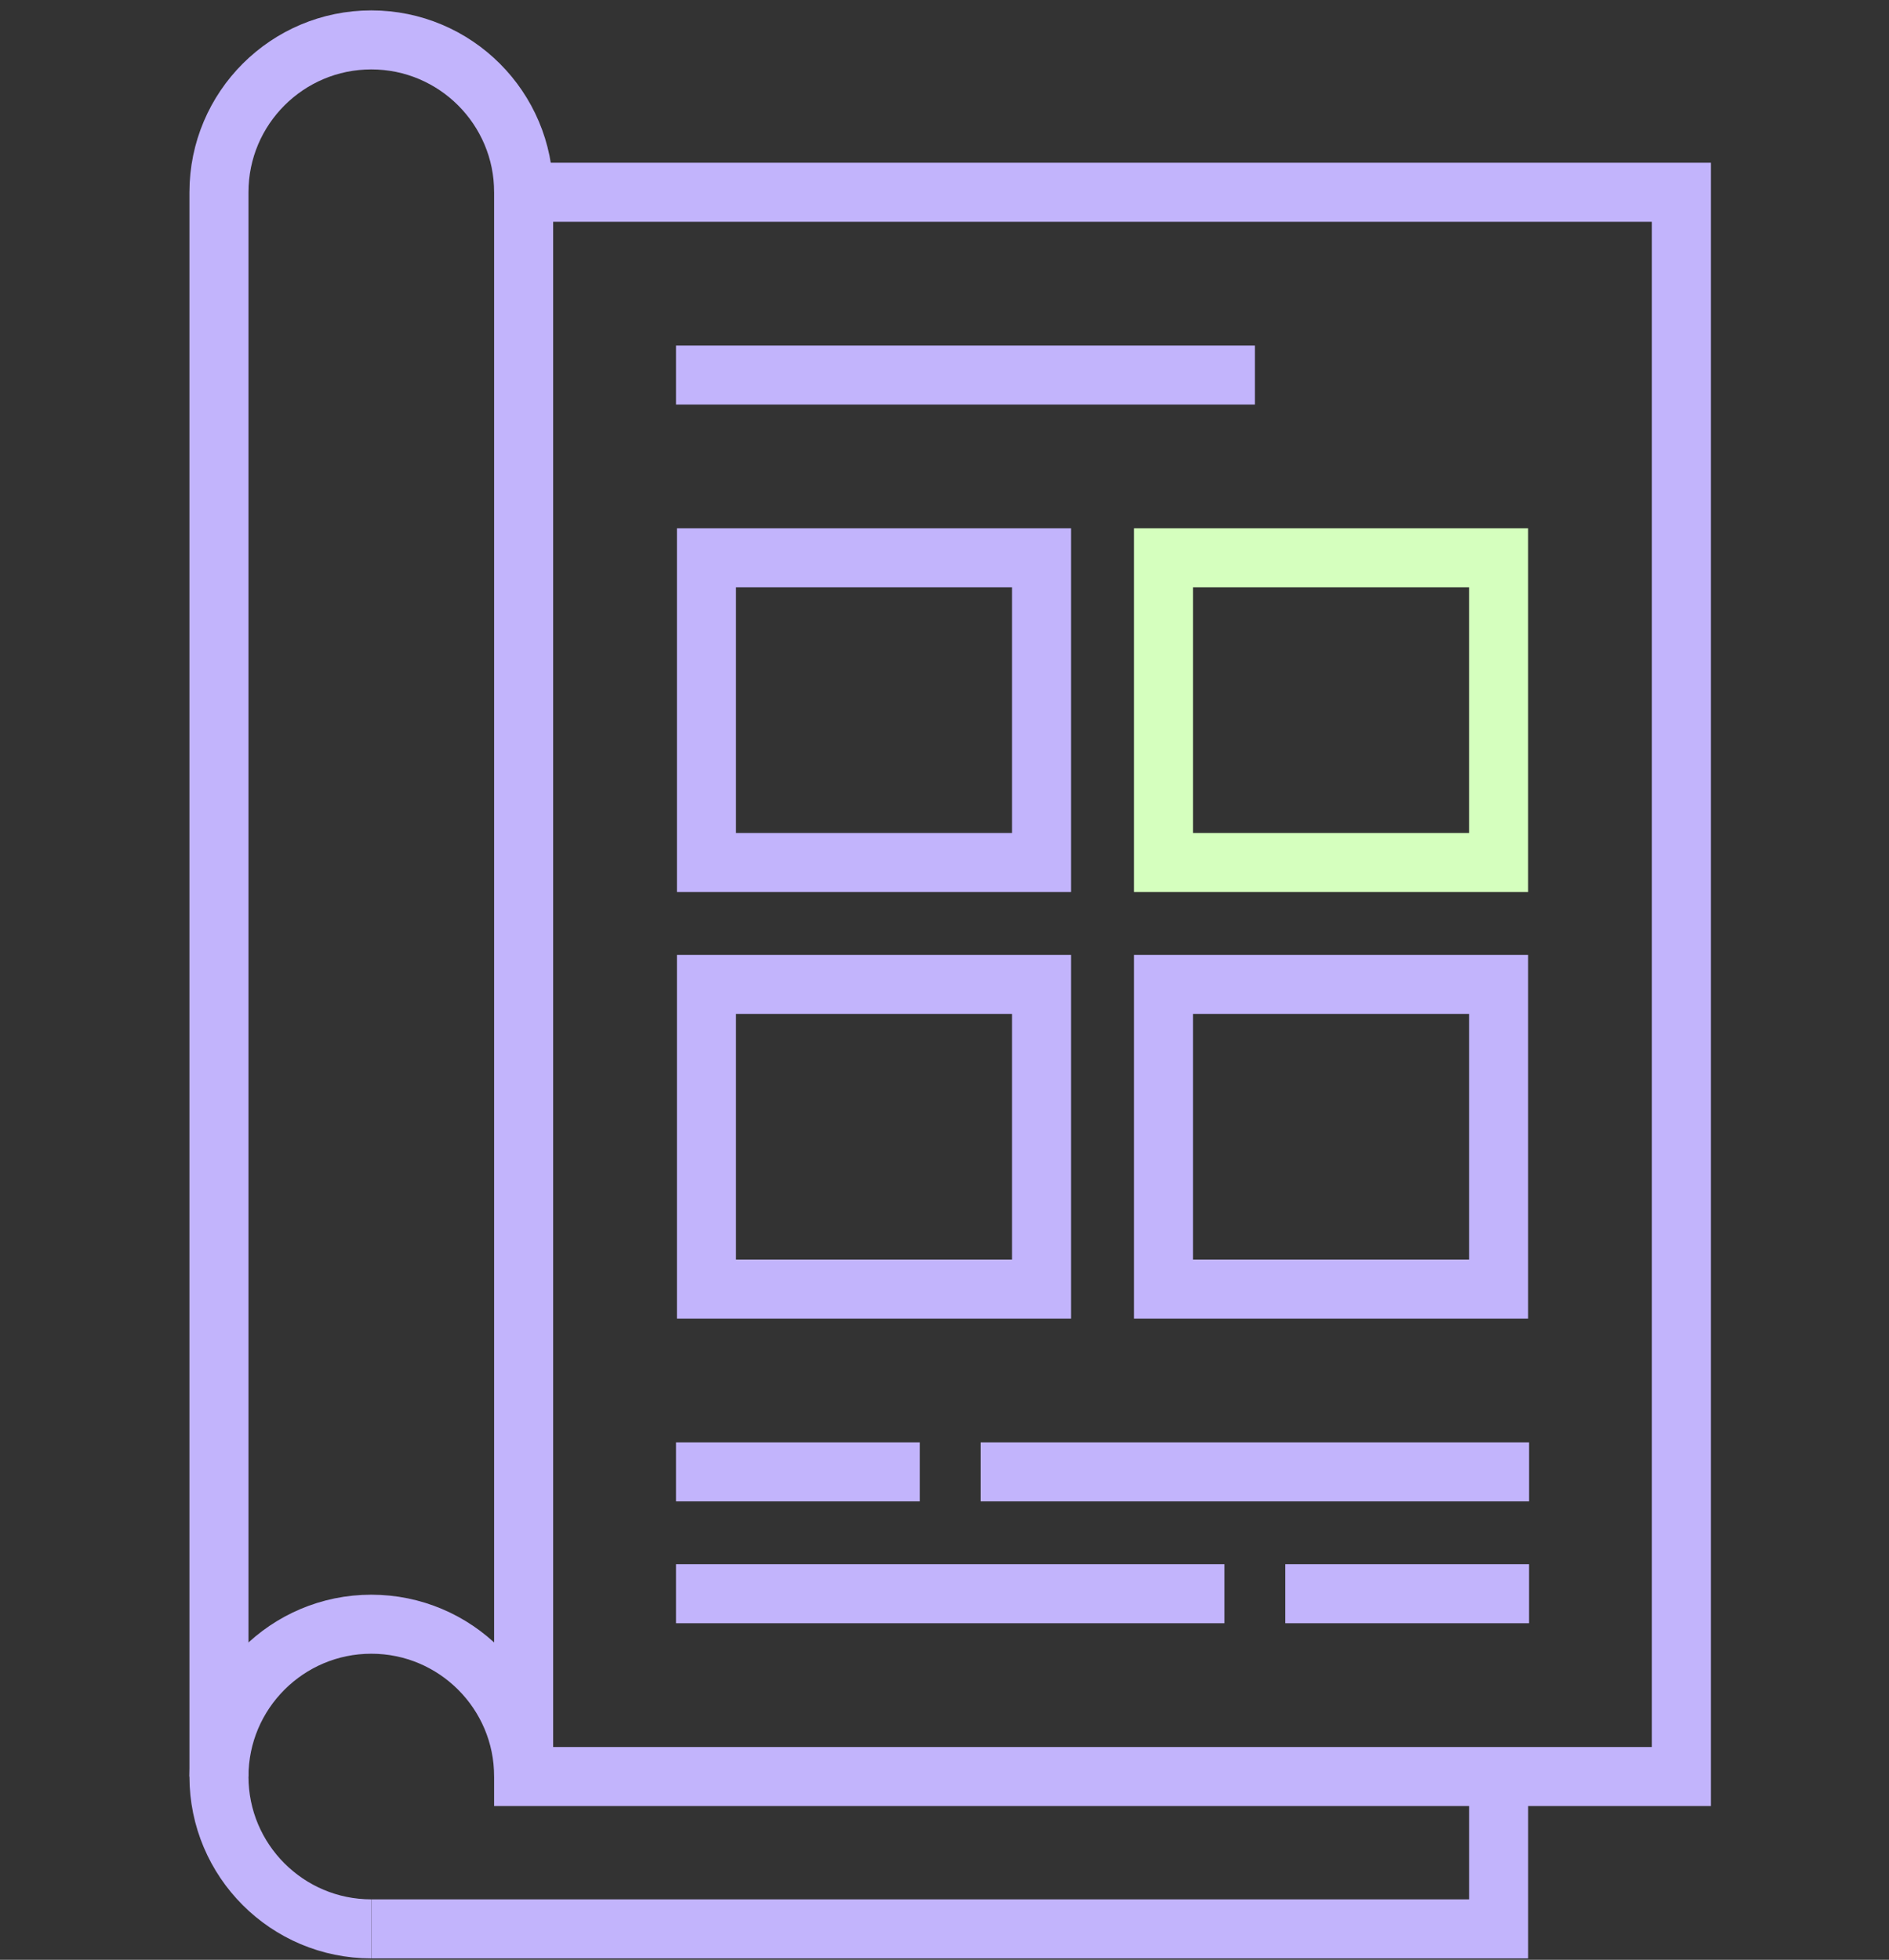
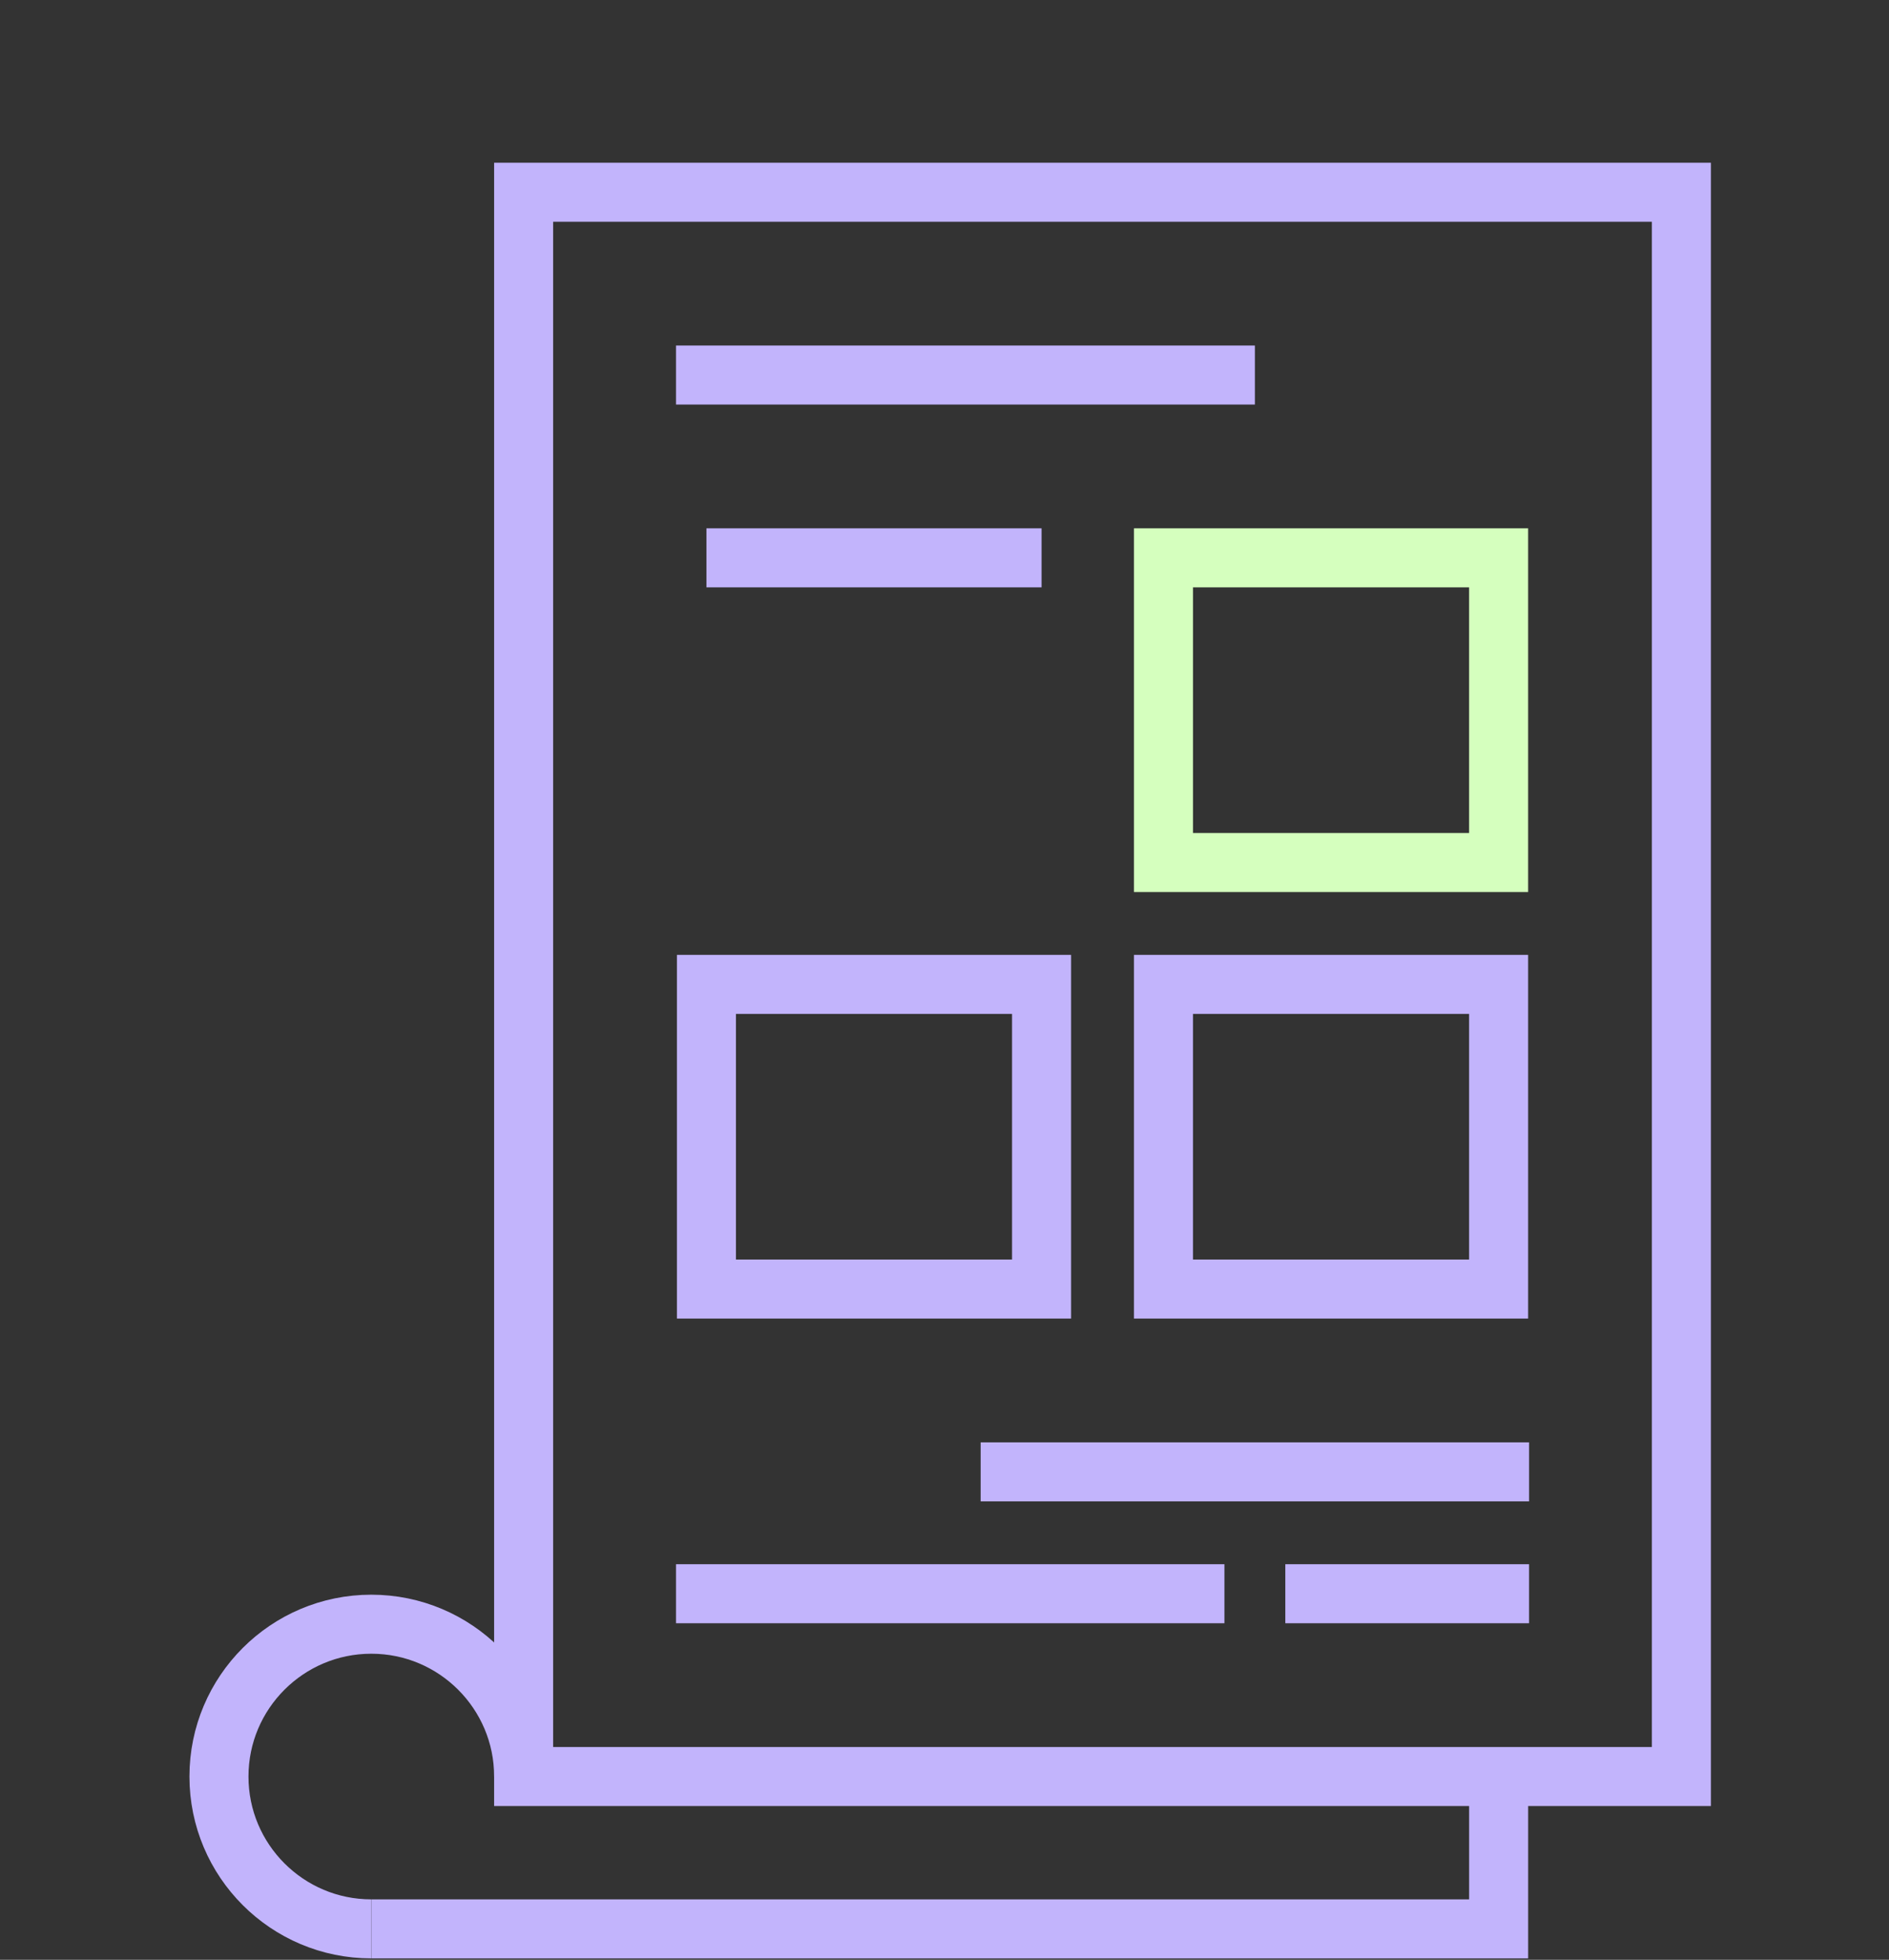
<svg xmlns="http://www.w3.org/2000/svg" fill="none" viewBox="0 0 80 83" height="83" width="80">
  <rect x="0" y="0" width="80" height="83" fill="#333333" stroke="none" />
  <path stroke-miterlimit="10" stroke-width="2.5" stroke="#C2B4FC" d="M71.208 8.142H22.176V75.238H71.208V8.142Z" />
  <path stroke-miterlimit="10" stroke-width="2.5" stroke="#C2B4FC" d="M63.468 75.238V81.69H15.727" />
-   <path stroke-miterlimit="10" stroke-width="2.5" stroke="#C2B4FC" d="M44.111 23.625H29.918V36.529H44.111V23.625Z" />
+   <path stroke-miterlimit="10" stroke-width="2.5" stroke="#C2B4FC" d="M44.111 23.625H29.918H44.111V23.625Z" />
  <path stroke-miterlimit="10" stroke-width="2.5" stroke="#D5FFBE" d="M63.467 23.625H49.273V36.529H63.467V23.625Z" />
  <path stroke-miterlimit="10" stroke-width="2.5" stroke="#C2B4FC" d="M44.111 41.69H29.918V54.593H44.111V41.69Z" />
  <path stroke-miterlimit="10" stroke-width="2.5" stroke="#C2B4FC" d="M63.467 41.69H49.273V54.593H63.467V41.69Z" />
  <path stroke-miterlimit="10" stroke-width="2.5" stroke="#C2B4FC" d="M28.629 15.883H53.145" />
-   <path stroke-miterlimit="10" stroke-width="2.5" stroke="#C2B4FC" d="M28.629 62.335H38.952" />
  <path stroke-miterlimit="10" stroke-width="2.5" stroke="#C2B4FC" d="M41.531 62.335H64.757" />
  <path stroke-miterlimit="10" stroke-width="2.5" stroke="#C2B4FC" d="M54.434 67.496H64.756" />
  <path stroke-miterlimit="10" stroke-width="2.5" stroke="#C2B4FC" d="M28.629 67.496H51.855" />
  <path stroke-miterlimit="10" stroke-width="2.5" stroke="#C2B4FC" d="M15.725 81.69C12.164 81.69 9.273 78.8 9.273 75.238C9.273 71.677 12.164 68.787 15.725 68.787C19.286 68.787 22.177 71.677 22.177 75.238" />
-   <path stroke-miterlimit="10" stroke-width="2.5" stroke="#C2B4FC" d="M9.273 75.238V8.142C9.273 4.58 12.164 1.69 15.725 1.69C19.286 1.69 22.177 4.58 22.177 8.142" />
</svg>